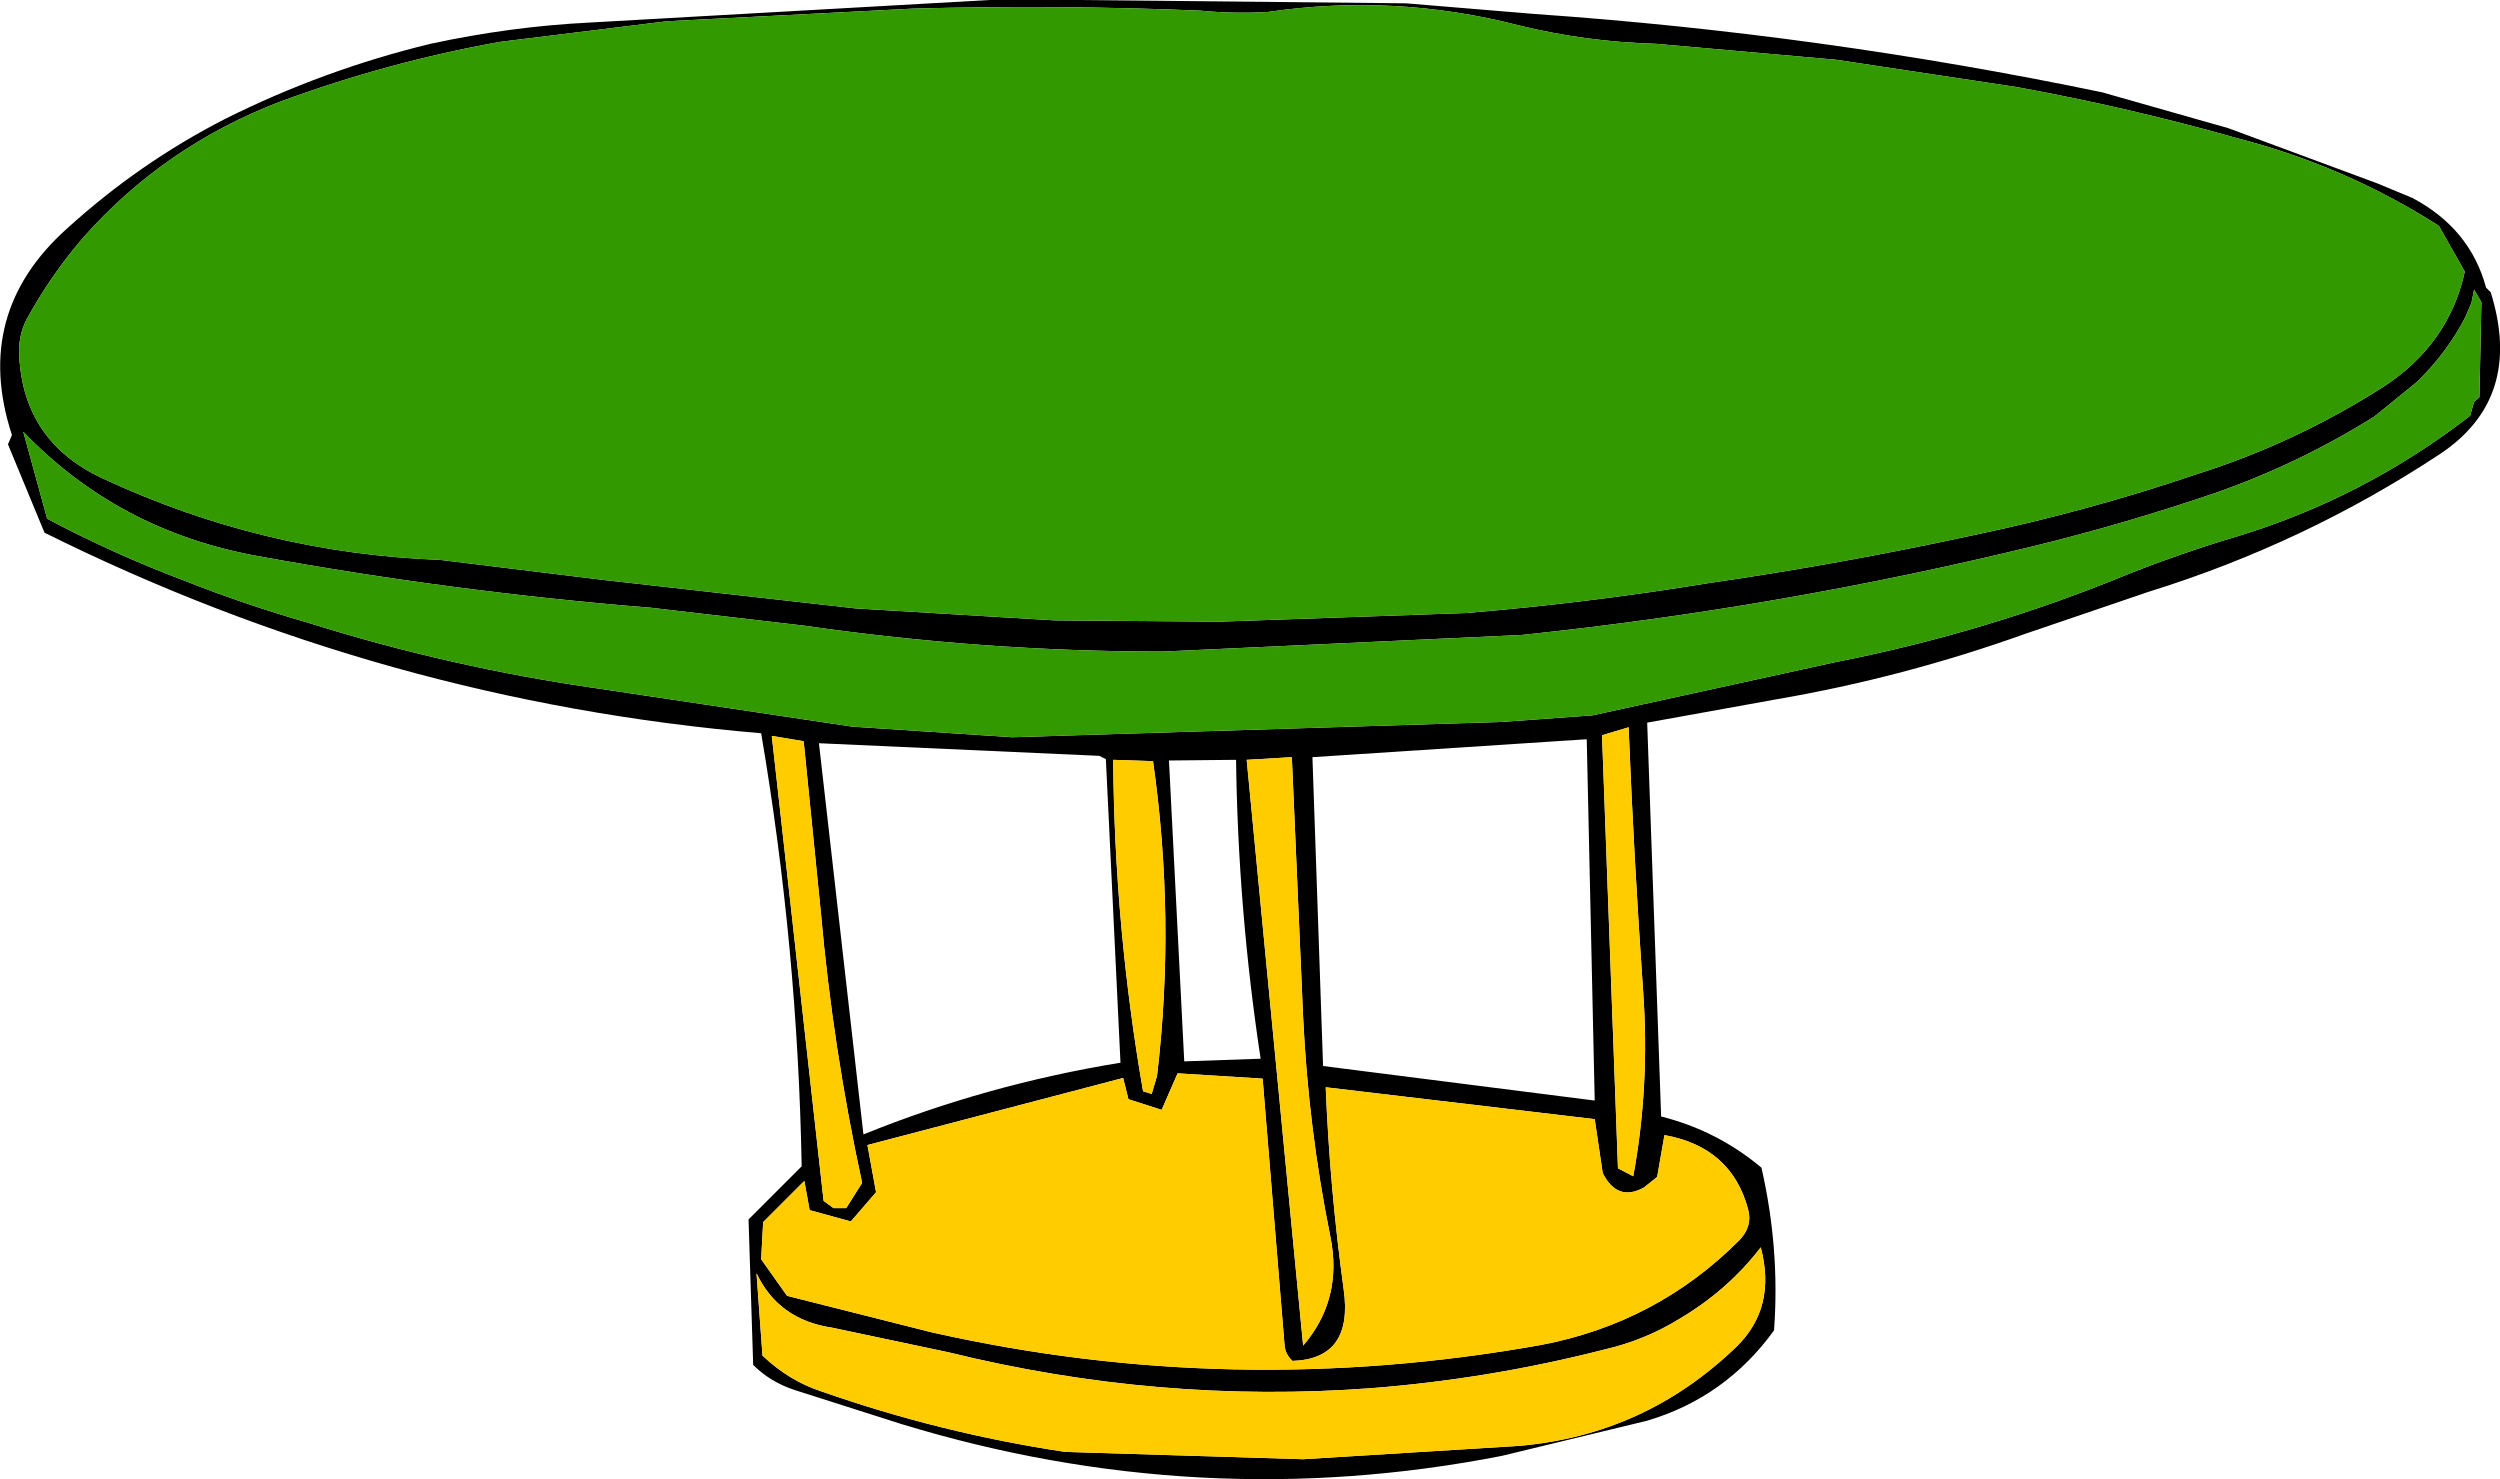
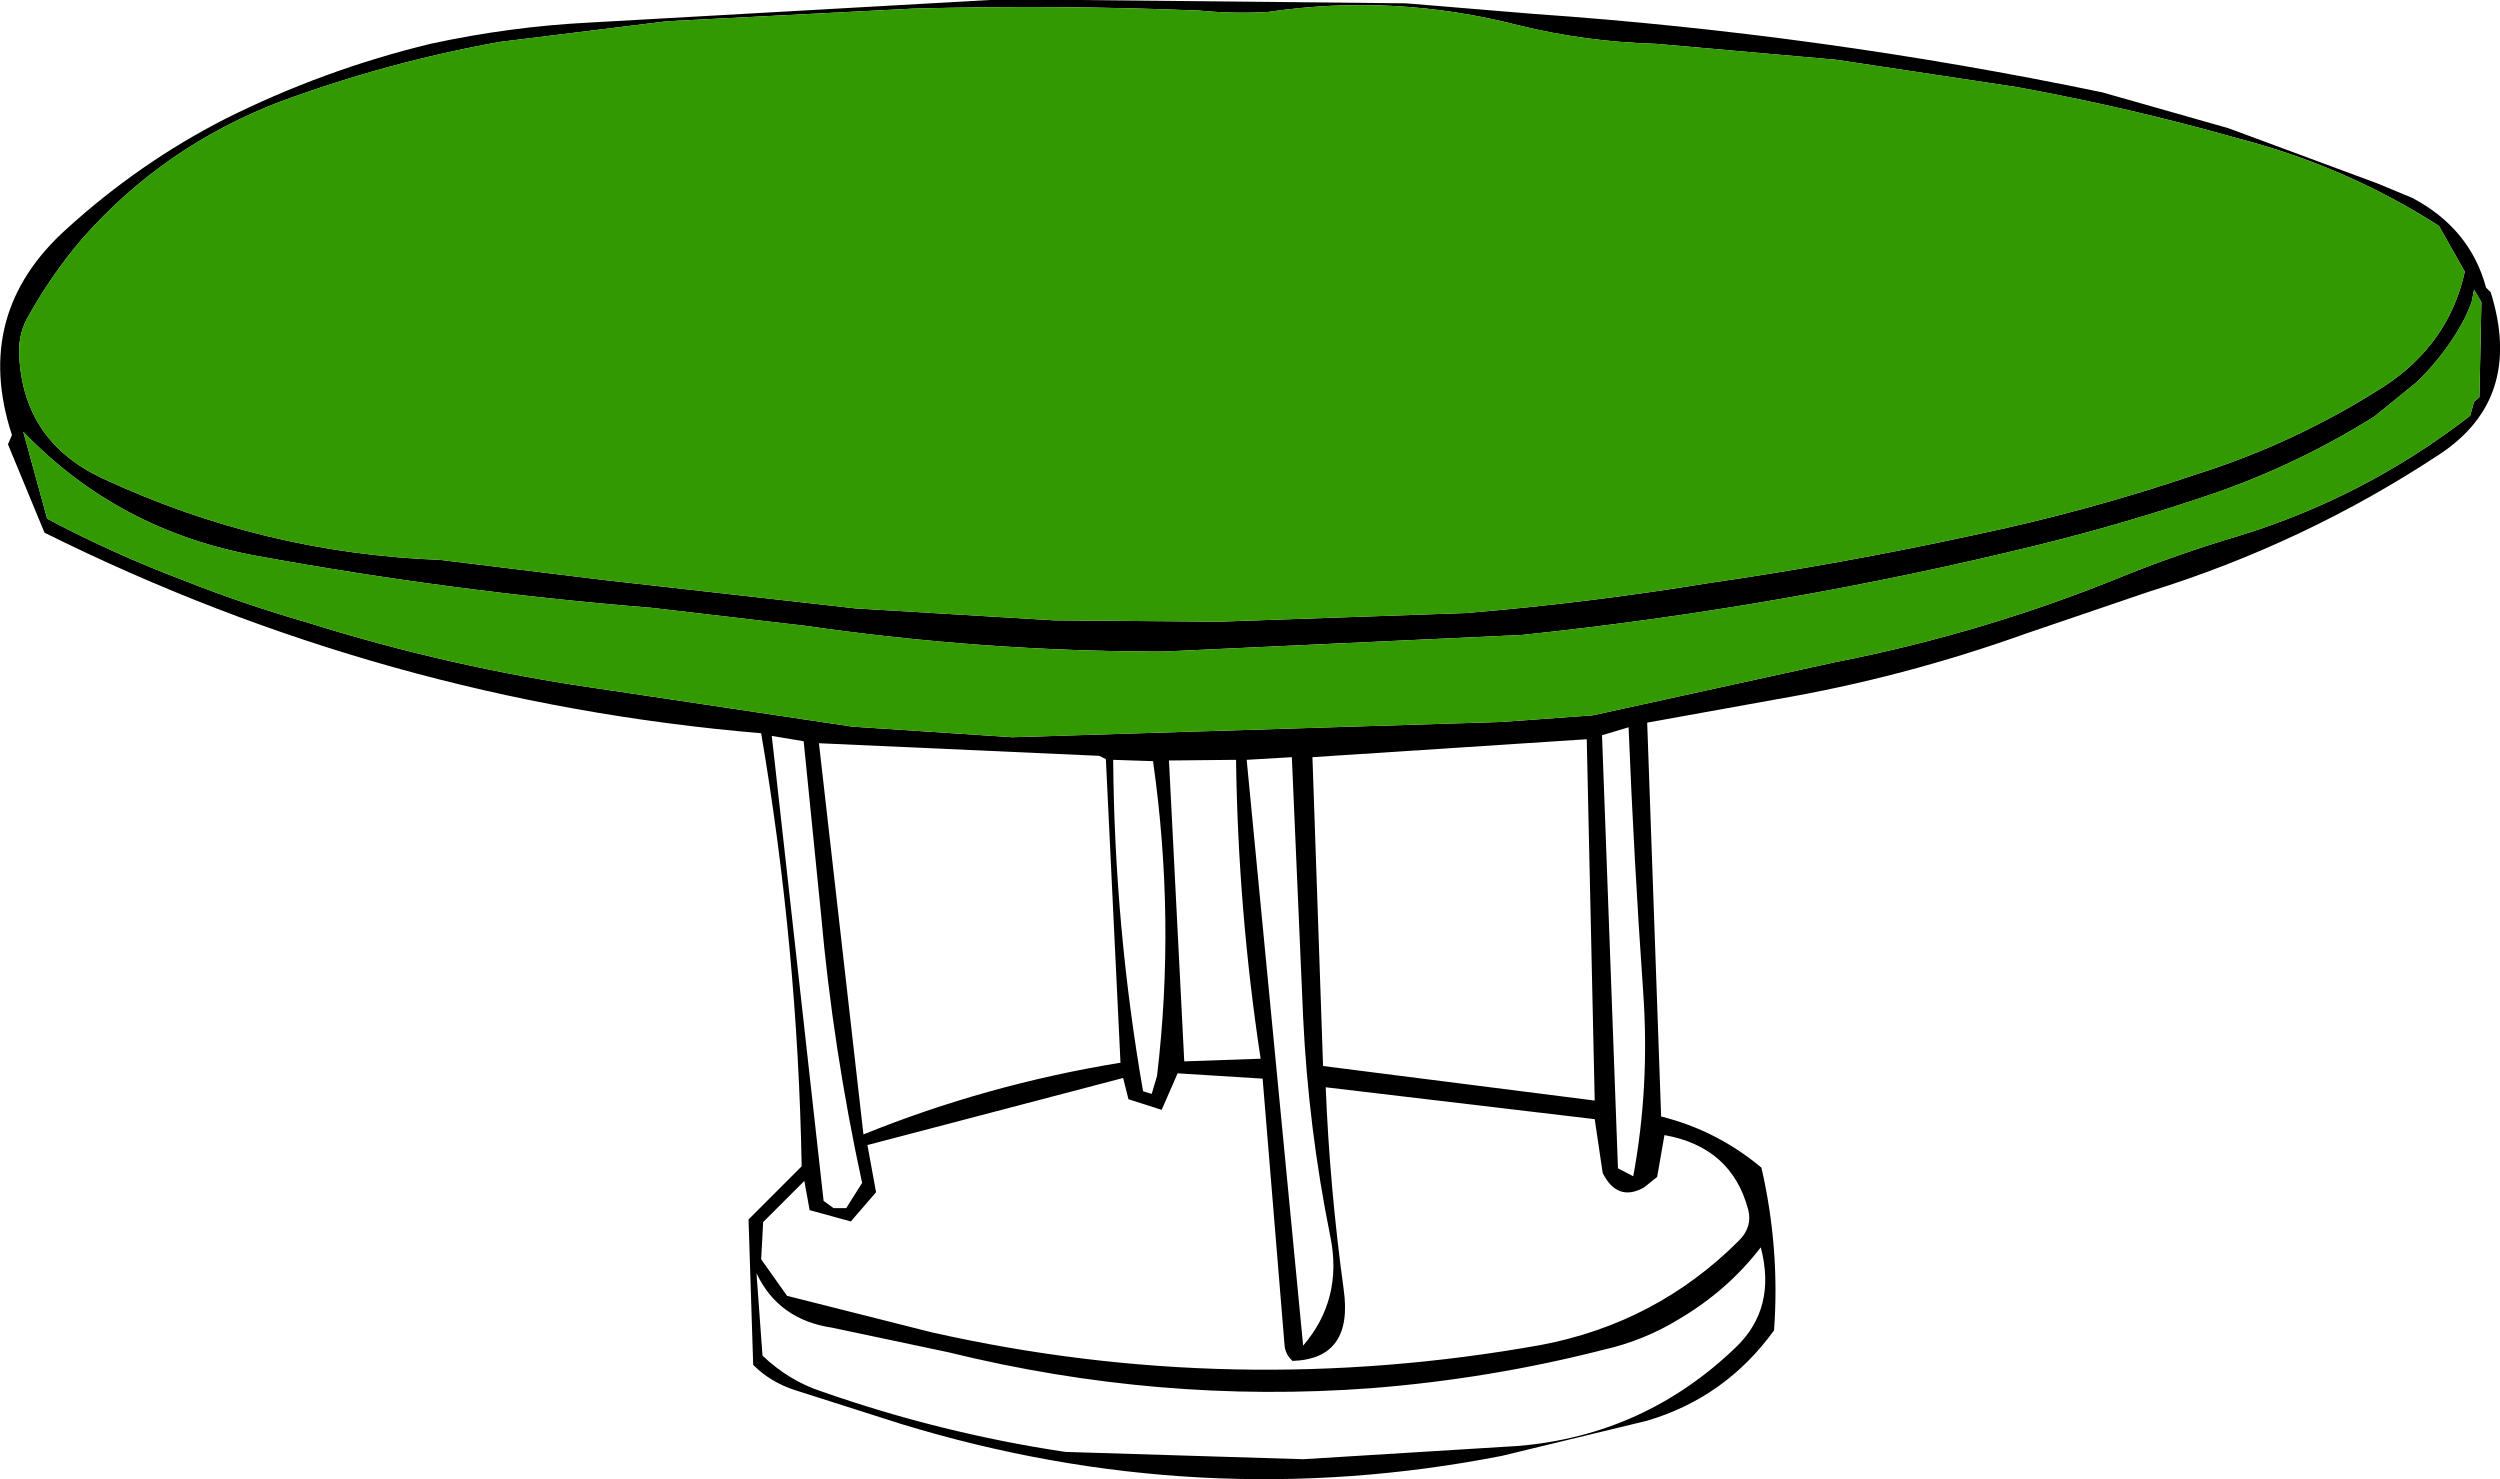
<svg xmlns="http://www.w3.org/2000/svg" height="111.35px" width="188.2px">
  <g transform="matrix(1.0, 0.0, 0.0, 1.0, 94.1, 55.65)">
    <path d="M92.7 -32.9 L92.15 -33.85 91.95 -32.85 91.5 -31.8 Q90.15 -29.15 87.85 -26.9 L84.65 -24.3 Q78.9 -20.7 72.55 -18.5 65.95 -16.25 59.25 -14.6 40.05 -9.9 20.45 -7.85 L-6.55 -6.6 Q-20.05 -6.6 -33.55 -8.55 L-45.1 -9.9 Q-60.0 -11.1 -74.75 -13.8 -85.2 -15.7 -92.35 -23.15 L-90.55 -16.6 Q-85.55 -13.95 -80.25 -11.95 -75.7 -10.15 -71.0 -8.8 -60.2 -5.4 -48.95 -3.8 L-29.95 -0.95 -17.9 -0.15 18.9 -1.3 25.8 -1.8 44.05 -5.8 Q55.5 -8.05 66.15 -12.45 70.2 -14.05 74.4 -15.3 83.9 -18.2 91.85 -24.35 L92.15 -25.4 92.55 -25.75 92.7 -32.9 M93.05 -34.0 L93.4 -33.65 Q95.9 -25.65 89.55 -21.45 79.4 -14.75 67.65 -11.1 L58.4 -7.95 Q49.2 -4.65 39.6 -3.0 L29.9 -1.25 30.95 28.4 Q35.15 29.45 38.5 32.25 39.9 38.35 39.45 44.5 35.8 49.55 29.9 51.3 L18.95 53.95 Q-3.8 58.4 -26.25 51.55 L-34.25 49.0 Q-36.1 48.4 -37.4 47.1 L-37.75 36.15 -33.75 32.15 Q-34.05 15.7 -36.8 -0.45 -65.2 -2.85 -90.75 -15.55 L-93.5 -22.2 -93.2 -22.9 Q-96.2 -32.05 -89.05 -38.45 -83.6 -43.4 -77.15 -46.7 -69.75 -50.4 -61.7 -52.35 -55.7 -53.65 -49.75 -53.95 L-19.6 -55.65 -12.95 -55.65 11.75 -55.4 21.4 -54.6 Q43.0 -53.1 64.15 -48.7 L73.65 -46.0 84.85 -41.85 87.5 -40.75 Q91.85 -38.45 93.05 -34.0 M91.45 -35.2 L89.5 -38.65 Q82.45 -43.15 74.3 -45.25 66.2 -47.55 57.7 -49.1 L44.15 -51.15 30.6 -52.35 Q25.25 -52.5 20.2 -53.75 10.85 -56.15 1.35 -54.75 -1.2 -54.6 -3.75 -54.85 -14.55 -55.3 -25.4 -55.0 L-43.9 -54.05 -56.45 -52.5 Q-64.85 -51.0 -73.0 -48.0 -81.75 -44.65 -87.85 -37.75 -90.3 -34.9 -92.1 -31.6 -92.75 -30.35 -92.65 -28.8 -92.3 -22.4 -86.4 -19.65 -74.3 -14.0 -60.95 -13.5 L-48.75 -12.0 -29.7 -9.85 -14.75 -8.95 -2.3 -8.85 16.25 -9.5 Q25.35 -10.25 34.5 -11.75 44.5 -13.2 54.4 -15.35 63.0 -17.15 71.25 -19.95 78.7 -22.3 85.35 -26.55 90.25 -29.75 91.45 -35.2 M-7.3 1.65 L-10.3 1.55 Q-10.2 14.15 -8.05 26.5 L-7.4 26.7 -7.0 25.35 Q-5.6 13.6 -7.3 1.65 M-10.85 1.5 L-11.35 1.25 -32.45 0.3 -29.1 29.75 Q-19.85 26.0 -9.75 24.35 L-10.85 1.5 M-9.15 27.1 L-9.55 25.5 -28.8 30.55 -28.15 34.1 -30.05 36.3 -33.15 35.45 -33.55 33.25 -36.65 36.35 -36.8 39.15 -34.85 41.9 -23.95 44.65 Q-1.3 49.75 21.9 45.6 30.6 43.95 36.8 37.75 37.85 36.7 37.5 35.4 36.25 30.7 31.2 29.8 L30.65 32.95 29.65 33.75 Q27.65 34.85 26.55 32.65 L25.95 28.6 5.7 26.2 Q6.0 33.75 7.05 41.4 7.8 46.65 3.2 46.8 2.65 46.3 2.6 45.6 L0.95 25.55 -5.45 25.15 -6.65 27.9 -9.15 27.1 M-33.6 0.15 L-36.0 -0.25 -32.1 34.75 -31.35 35.3 -30.4 35.3 -29.2 33.4 Q-31.4 23.25 -32.3 13.1 L-33.6 0.15 M-6.1 1.6 L-4.95 24.25 0.8 24.05 Q-0.9 12.85 -1.05 1.55 L-6.1 1.6 M3.15 1.35 L-0.25 1.55 4.0 45.65 Q7.0 42.15 6.05 37.45 4.4 29.3 4.0 20.95 L3.15 1.35 M28.5 -0.9 L26.5 -0.3 27.7 32.3 28.85 32.9 Q30.1 26.15 29.6 19.05 28.9 9.05 28.5 -0.9 M4.7 1.35 L5.5 24.6 25.95 27.2 25.35 0.0 4.7 1.35 M20.2 53.2 Q29.7 52.4 36.6 45.75 39.65 42.8 38.45 38.25 35.95 41.5 32.3 43.65 29.7 45.25 26.65 45.95 18.05 48.15 9.15 48.85 -6.85 50.05 -22.7 46.15 L-31.45 44.3 Q-35.5 43.7 -37.15 40.2 L-36.7 46.4 Q-34.7 48.3 -32.25 49.1 -23.25 52.25 -13.9 53.65 L4.0 54.2 20.2 53.2" fill="#000000" fill-rule="evenodd" stroke="none" />
    <path d="M92.7 -32.9 L92.55 -25.75 92.15 -25.4 91.85 -24.35 Q83.9 -18.2 74.4 -15.3 70.2 -14.05 66.15 -12.45 55.5 -8.05 44.05 -5.8 L25.8 -1.8 18.9 -1.3 -17.9 -0.15 -29.95 -0.95 -48.95 -3.8 Q-60.2 -5.4 -71.0 -8.8 -75.7 -10.15 -80.25 -11.95 -85.55 -13.95 -90.55 -16.6 L-92.35 -23.15 Q-85.2 -15.7 -74.75 -13.8 -60.0 -11.1 -45.1 -9.9 L-33.55 -8.55 Q-20.05 -6.6 -6.55 -6.6 L20.45 -7.85 Q40.05 -9.9 59.25 -14.6 65.95 -16.25 72.55 -18.5 78.9 -20.7 84.65 -24.3 L87.85 -26.9 Q90.15 -29.15 91.5 -31.8 L91.95 -32.85 92.15 -33.85 92.7 -32.9 M91.45 -35.2 Q90.25 -29.75 85.35 -26.55 78.7 -22.3 71.25 -19.95 63.0 -17.15 54.4 -15.35 44.5 -13.2 34.5 -11.75 25.35 -10.25 16.25 -9.5 L-2.3 -8.85 -14.75 -8.95 -29.7 -9.85 -48.75 -12.0 -60.95 -13.5 Q-74.3 -14.0 -86.4 -19.65 -92.3 -22.4 -92.65 -28.8 -92.75 -30.35 -92.1 -31.6 -90.3 -34.9 -87.85 -37.75 -81.75 -44.65 -73.0 -48.0 -64.85 -51.0 -56.45 -52.5 L-43.9 -54.05 -25.4 -55.0 Q-14.55 -55.3 -3.75 -54.85 -1.2 -54.6 1.35 -54.75 10.85 -56.15 20.2 -53.75 25.25 -52.5 30.6 -52.35 L44.15 -51.15 57.7 -49.1 Q66.2 -47.55 74.3 -45.25 82.45 -43.15 89.5 -38.65 L91.45 -35.2" fill="#339900" fill-rule="evenodd" stroke="none" />
-     <path d="M-7.3 1.65 Q-5.6 13.6 -7.0 25.35 L-7.4 26.7 -8.05 26.5 Q-10.2 14.15 -10.3 1.55 L-7.3 1.65 M-33.6 0.15 L-32.3 13.1 Q-31.4 23.25 -29.2 33.4 L-30.4 35.3 -31.35 35.3 -32.1 34.75 -36.0 -0.25 -33.6 0.15 M-9.15 27.1 L-6.65 27.9 -5.45 25.15 0.95 25.55 2.6 45.6 Q2.65 46.3 3.2 46.8 7.8 46.65 7.05 41.4 6.0 33.75 5.7 26.2 L25.95 28.6 26.55 32.65 Q27.65 34.85 29.65 33.75 L30.65 32.95 31.2 29.8 Q36.25 30.7 37.5 35.4 37.85 36.7 36.8 37.75 30.6 43.95 21.9 45.6 -1.3 49.75 -23.95 44.65 L-34.85 41.9 -36.8 39.15 -36.65 36.35 -33.55 33.25 -33.15 35.45 -30.05 36.3 -28.15 34.1 -28.8 30.55 -9.55 25.5 -9.15 27.1 M28.5 -0.9 Q28.9 9.05 29.6 19.05 30.1 26.15 28.85 32.9 L27.7 32.3 26.5 -0.3 28.5 -0.9 M3.15 1.35 L4.0 20.95 Q4.4 29.3 6.05 37.45 7.0 42.15 4.0 45.65 L-0.25 1.55 3.15 1.35 M20.2 53.2 L4.0 54.2 -13.9 53.65 Q-23.25 52.25 -32.25 49.1 -34.7 48.3 -36.7 46.4 L-37.15 40.2 Q-35.5 43.7 -31.45 44.3 L-22.7 46.15 Q-6.85 50.05 9.15 48.85 18.05 48.15 26.65 45.95 29.7 45.25 32.3 43.65 35.95 41.5 38.45 38.25 39.65 42.8 36.6 45.75 29.7 52.4 20.2 53.2" fill="#ffcc00" fill-rule="evenodd" stroke="none" />
  </g>
</svg>